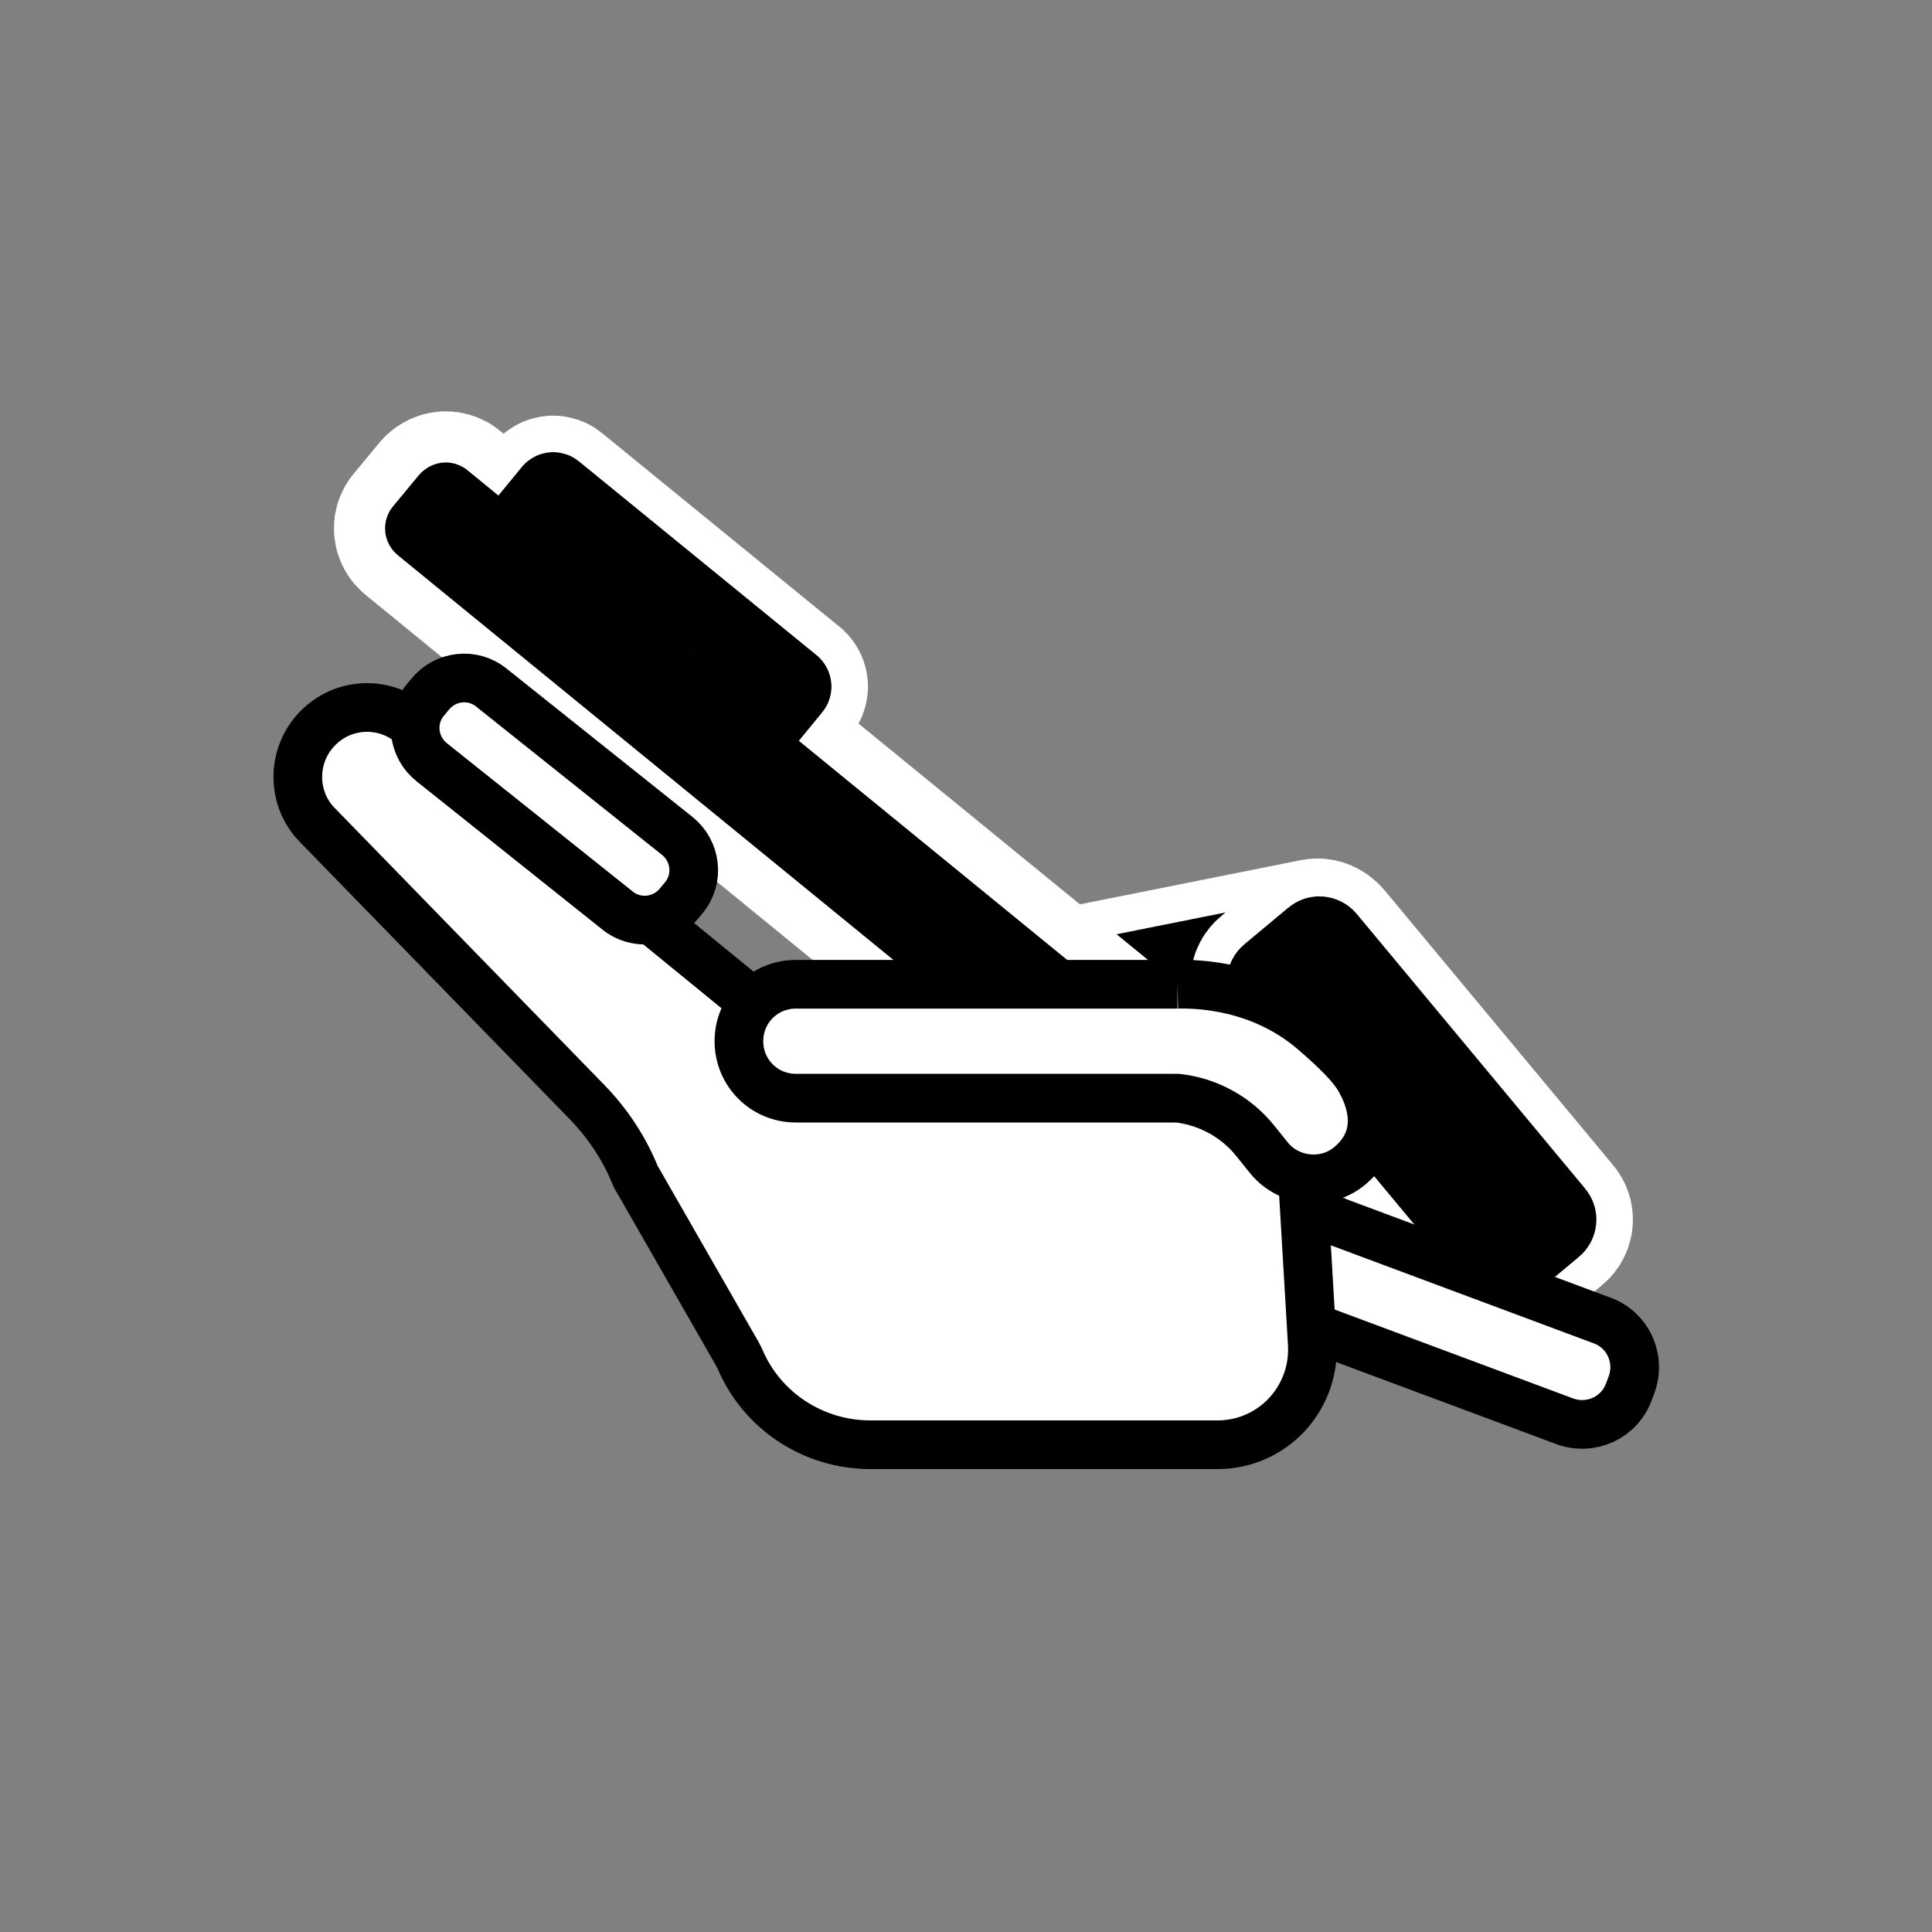
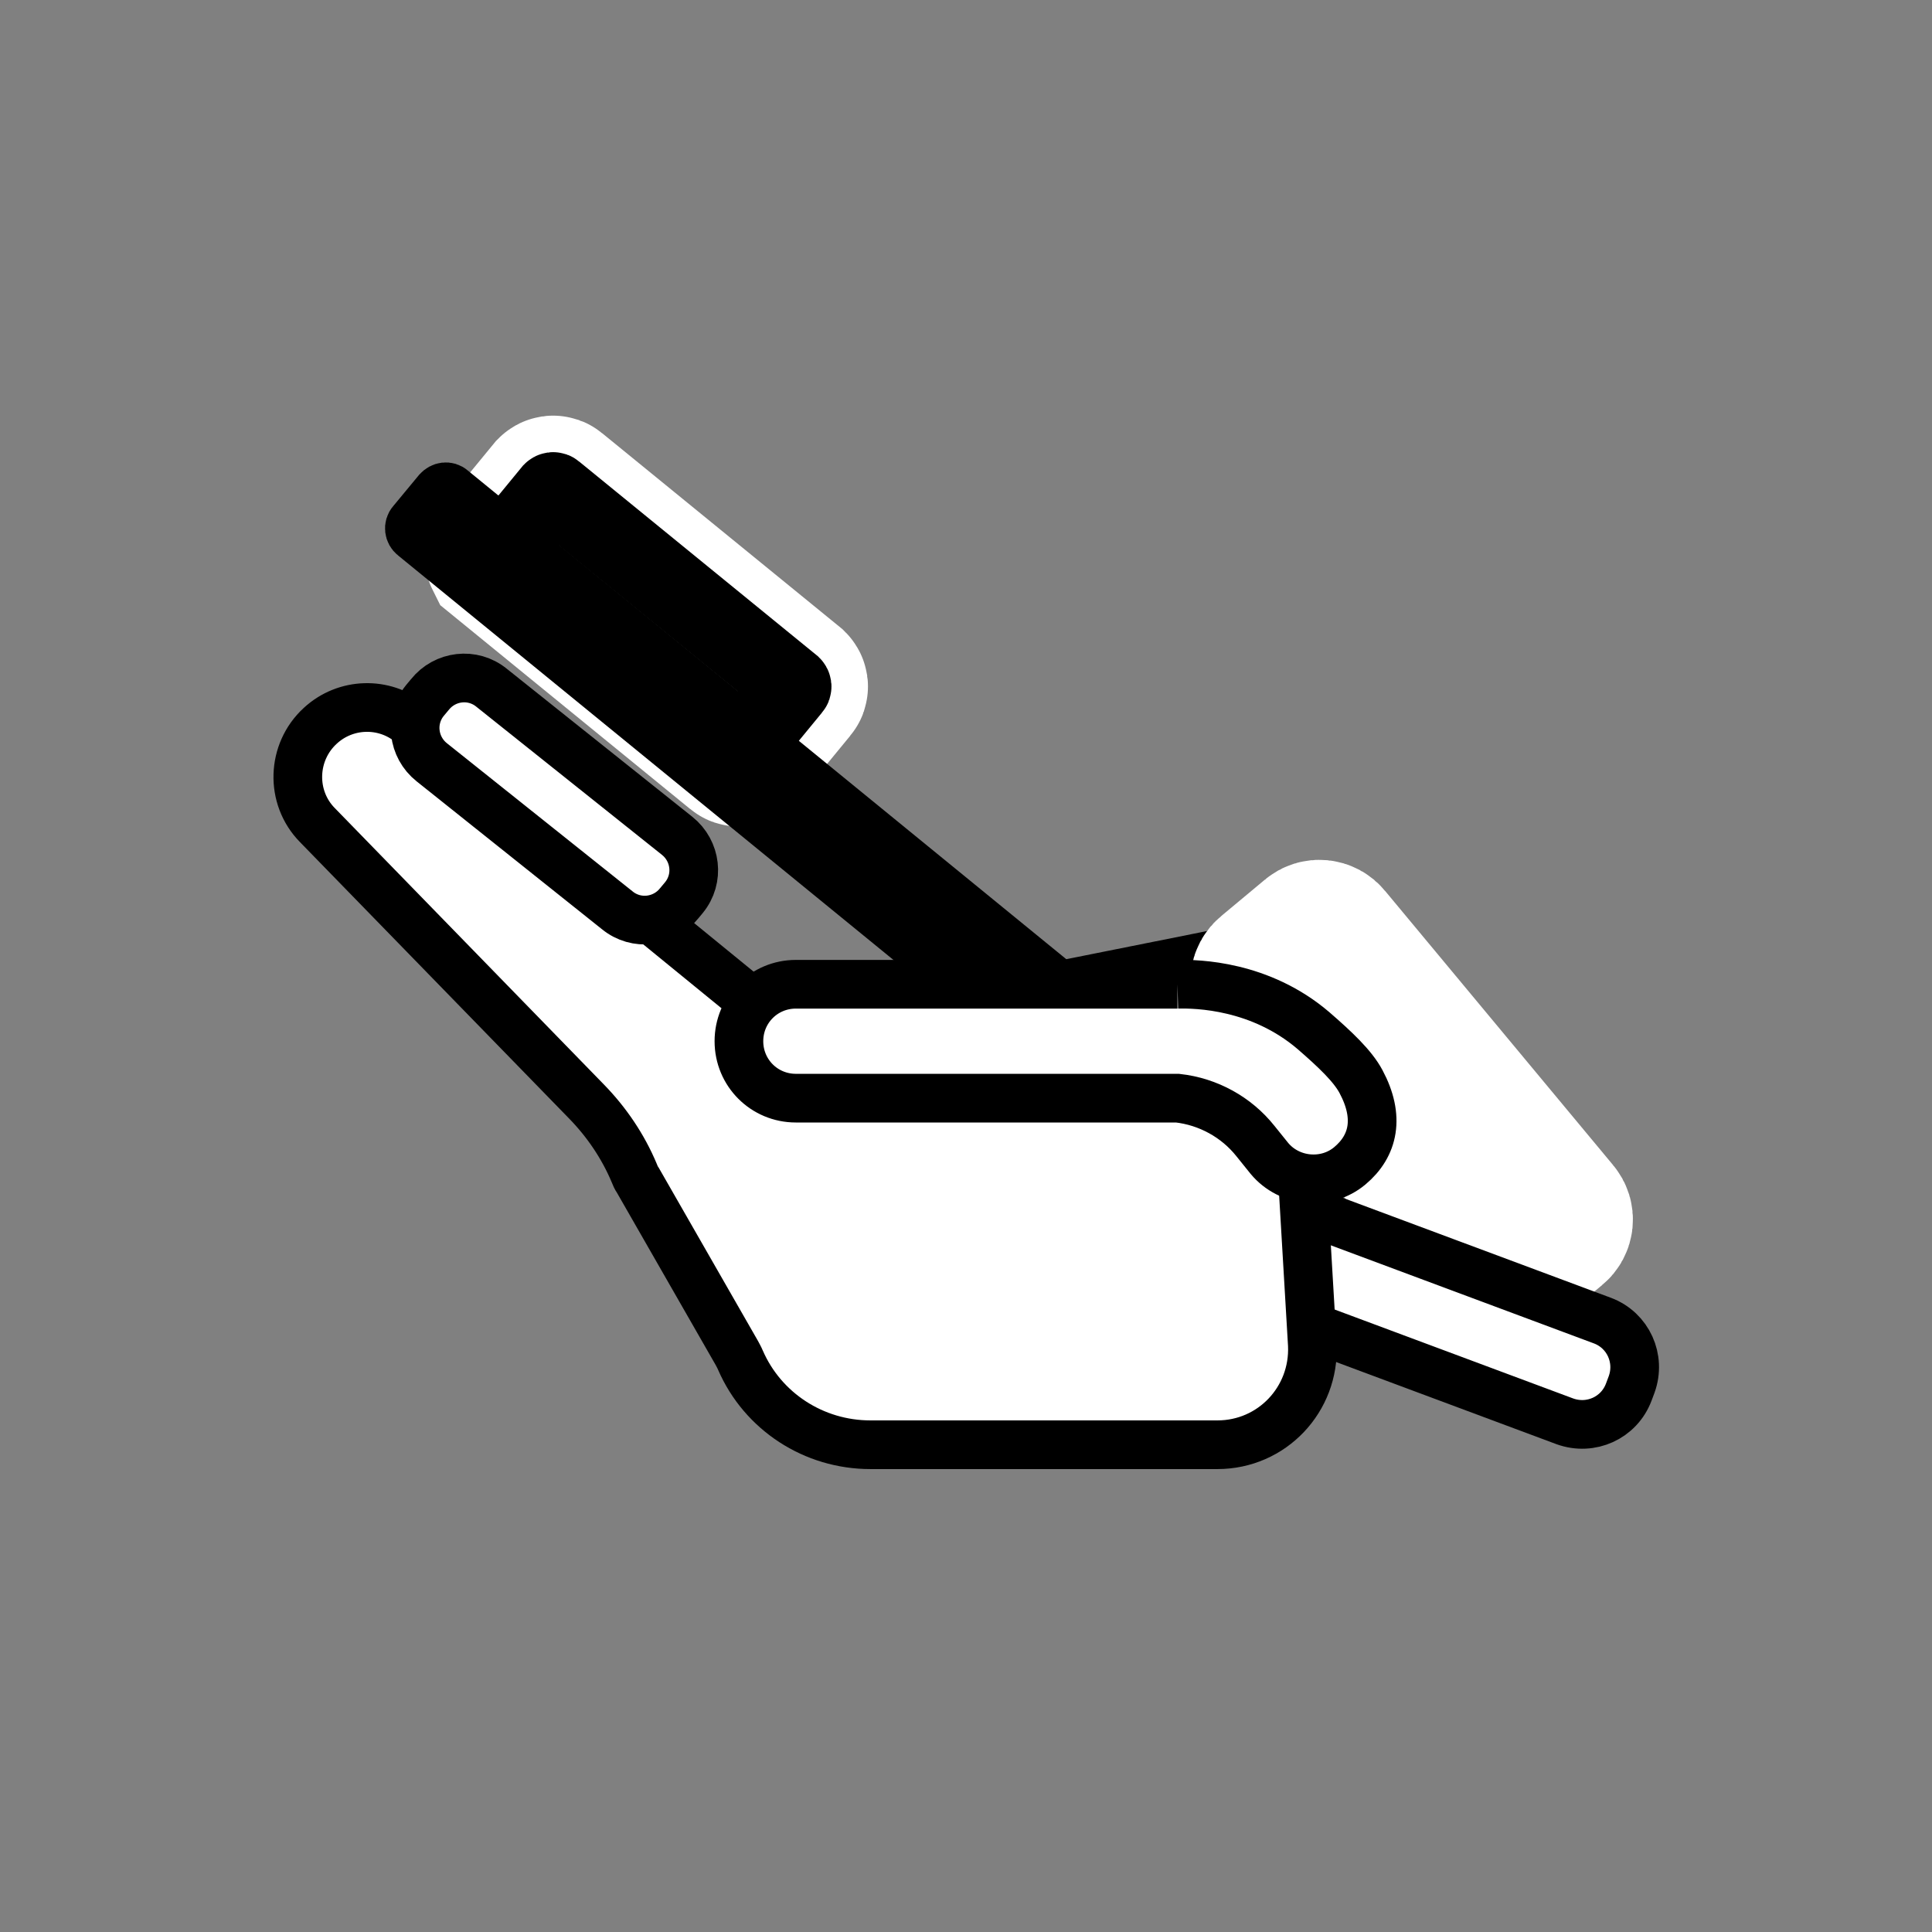
<svg xmlns="http://www.w3.org/2000/svg" version="1.1" id="Layer_1" x="0px" y="0px" viewBox="0 0 396.9 396.9" style="enable-background:new 0 0 396.9 396.9;" xml:space="preserve">
  <rect x="0" y="0" width="396.9" height="396.9" fill="#808080" stroke="none" />
  <style type="text/css">
	.st0{stroke:#000000;stroke-width:10;stroke-linecap:round;stroke-linejoin:round;}
	.st1{fill:none;stroke:#FFFFFF;stroke-width:31;}
	.st2{fill:none;stroke:#000000;stroke-width:16;}
	.st3{stroke:#000000;stroke-width:16;stroke-linecap:round;stroke-linejoin:round;}
	.st4{fill:none;stroke:#FFFFFF;stroke-width:31;stroke-linecap:round;stroke-linejoin:round;}
	.st5{fill:#FFFFFF;stroke:#000000;stroke-width:10;stroke-miterlimit:10;}
	.st6{fill:#FFFFFF;stroke:#000000;stroke-width:10;stroke-linejoin:round;}
</style>
  <path class="st0" d="M214.8,203l55.5-11.1c1.1-0.2,2.1,0.5,2.3,1.5l2.3,11.5c0.2,1.1-0.5,2.1-1.5,2.3l-55.5,11.1  c-1.1,0.2-2.1-0.5-2.3-1.5l-2.3-11.5C213,204.2,213.7,203.2,214.8,203z" />
-   <path class="st1" d="M214.8,203l55.5-11.1c1.1-0.2,2.1,0.5,2.3,1.5l2.3,11.5c0.2,1.1-0.5,2.1-1.5,2.3l-55.5,11.1  c-1.1,0.2-2.1-0.5-2.3-1.5l-2.3-11.5C213,204.2,213.7,203.2,214.8,203z" />
-   <path class="st2" d="M214.8,203l55.5-11.1c1.1-0.2,2.1,0.5,2.3,1.5l2.3,11.5c0.2,1.1-0.5,2.1-1.5,2.3l-55.5,11.1  c-1.1,0.2-2.1-0.5-2.3-1.5l-2.3-11.5C213,204.2,213.7,203.2,214.8,203z" />
  <path class="st3" d="M260.8,200.1l9-7.5c0.8-0.7,2.1-0.6,2.8,0.3l46.9,56.4c0.7,0.8,0.6,2.1-0.3,2.8l-9,7.5  c-0.8,0.7-2.1,0.6-2.8-0.3l-46.9-56.4C259.8,202.1,259.9,200.8,260.8,200.1z" />
  <path d="M260.8,200.1l9-7.5c0.8-0.7,2.1-0.6,2.8,0.3l46.9,56.4c0.7,0.8,0.6,2.1-0.3,2.8l-9,7.5c-0.8,0.7-2.1,0.6-2.8-0.3l-46.9-56.4  C259.8,202.1,259.9,200.8,260.8,200.1z" />
  <path class="st1" d="M260.8,200.1l9-7.5c0.8-0.7,2.1-0.6,2.8,0.3l46.9,56.4c0.7,0.8,0.6,2.1-0.3,2.8l-9,7.5  c-0.8,0.7-2.1,0.6-2.8-0.3l-46.9-56.4C259.8,202.1,259.9,200.8,260.8,200.1z" />
-   <path class="st2" d="M260.8,200.1l9-7.5c0.8-0.7,2.1-0.6,2.8,0.3l46.9,56.4c0.7,0.8,0.6,2.1-0.3,2.8l-9,7.5  c-0.8,0.7-2.1,0.6-2.8-0.3l-46.9-56.4C259.8,202.1,259.9,200.8,260.8,200.1z" />
  <path class="st0" d="M102.8,113.9l10.6-12.9c0.1-0.1,0.3-0.2,0.5,0l48.8,39.8c0.1,0.1,0.2,0.3,0,0.5l-10.6,12.9  c-0.1,0.1-0.3,0.2-0.5,0l-48.8-39.8C102.7,114.2,102.7,114,102.8,113.9z" />
-   <path class="st4" d="M84.6,107.2l5.3-6.4c0.8-0.9,2.1-1.1,3-0.3l169.5,138.4l-9.6,8.4L84.9,110.2C84,109.5,83.8,108.1,84.6,107.2  L84.6,107.2z" />
  <path class="st1" d="M102.8,113.9l10.6-12.9c0.1-0.1,0.3-0.2,0.5,0l48.8,39.8c0.1,0.1,0.2,0.3,0,0.5l-10.6,12.9  c-0.1,0.1-0.3,0.2-0.5,0l-48.8-39.8C102.7,114.2,102.7,114,102.8,113.9z" />
  <path class="st2" d="M102.8,113.9l10.6-12.9c0.1-0.1,0.3-0.2,0.5,0l48.8,39.8c0.1,0.1,0.2,0.3,0,0.5l-10.6,12.9  c-0.1,0.1-0.3,0.2-0.5,0l-48.8-39.8C102.7,114.2,102.7,114,102.8,113.9z" />
  <path class="st0" d="M84.6,107.2l5.3-6.4c0.8-0.9,2.1-1.1,3-0.3l169.5,138.4l-9.6,8.4L84.9,110.2C84,109.5,83.8,108.1,84.6,107.2  L84.6,107.2z" />
  <path class="st5" d="M271.8,249.9l57.4,21.4c5.3,2,7.9,7.8,6,13.1l-0.6,1.6c-2,5.3-7.8,7.9-13.1,6l-57.4-21.4  c-3.2-1.2-4.8-4.8-3.6-8l3.4-9.1C265,250.3,268.6,248.7,271.8,249.9L271.8,249.9z" />
  <path class="st6" d="M65.8,149.1c-5.9,5.4-6.2,14.7-0.6,20.4l55.3,56.8c4.1,4.2,7.5,9.2,9.8,14.7c0.2,0.5,0.4,1,0.7,1.4l20.4,35.6  c0.2,0.4,0.5,0.9,0.7,1.4c4.6,10.6,15.1,17.4,26.7,17.4h71.3c11.2,0,20-9.3,19.5-20.5l-2.6-44.1c-0.5-7.5-6.7-13.4-14.2-13.4h-77.3  c-3.3,0-6.5-1.1-9-3.2l-82.2-67.1C78.9,144.1,71,144.3,65.8,149.1L65.8,149.1L65.8,149.1z" />
  <path class="st5" d="M101,141.3l38.1,30.4c3.9,3.1,4.6,8.8,1.4,12.7l-1,1.2c-3.1,3.9-8.8,4.6-12.7,1.4l-38.1-30.4  c-3.9-3.1-4.6-8.8-1.4-12.7l1-1.2C91.4,138.8,97.1,138.1,101,141.3z" />
  <path class="st5" d="M241.9,202.2c4.1-0.1,17,0.2,27.9,9.5c4.5,3.9,8.1,7.3,9.8,10.5c3.9,7.3,2.6,13.2-2.3,17.3s-12.4,3.4-16.5-1.5  l-2.9-3.6c-3.9-4.9-9.7-8.1-16-8.8l0,0l-78.4,0c-6.5,0-11.7-5.2-11.7-11.7l0,0c0-6.5,5.2-11.7,11.7-11.7L241.9,202.2" />
</svg>